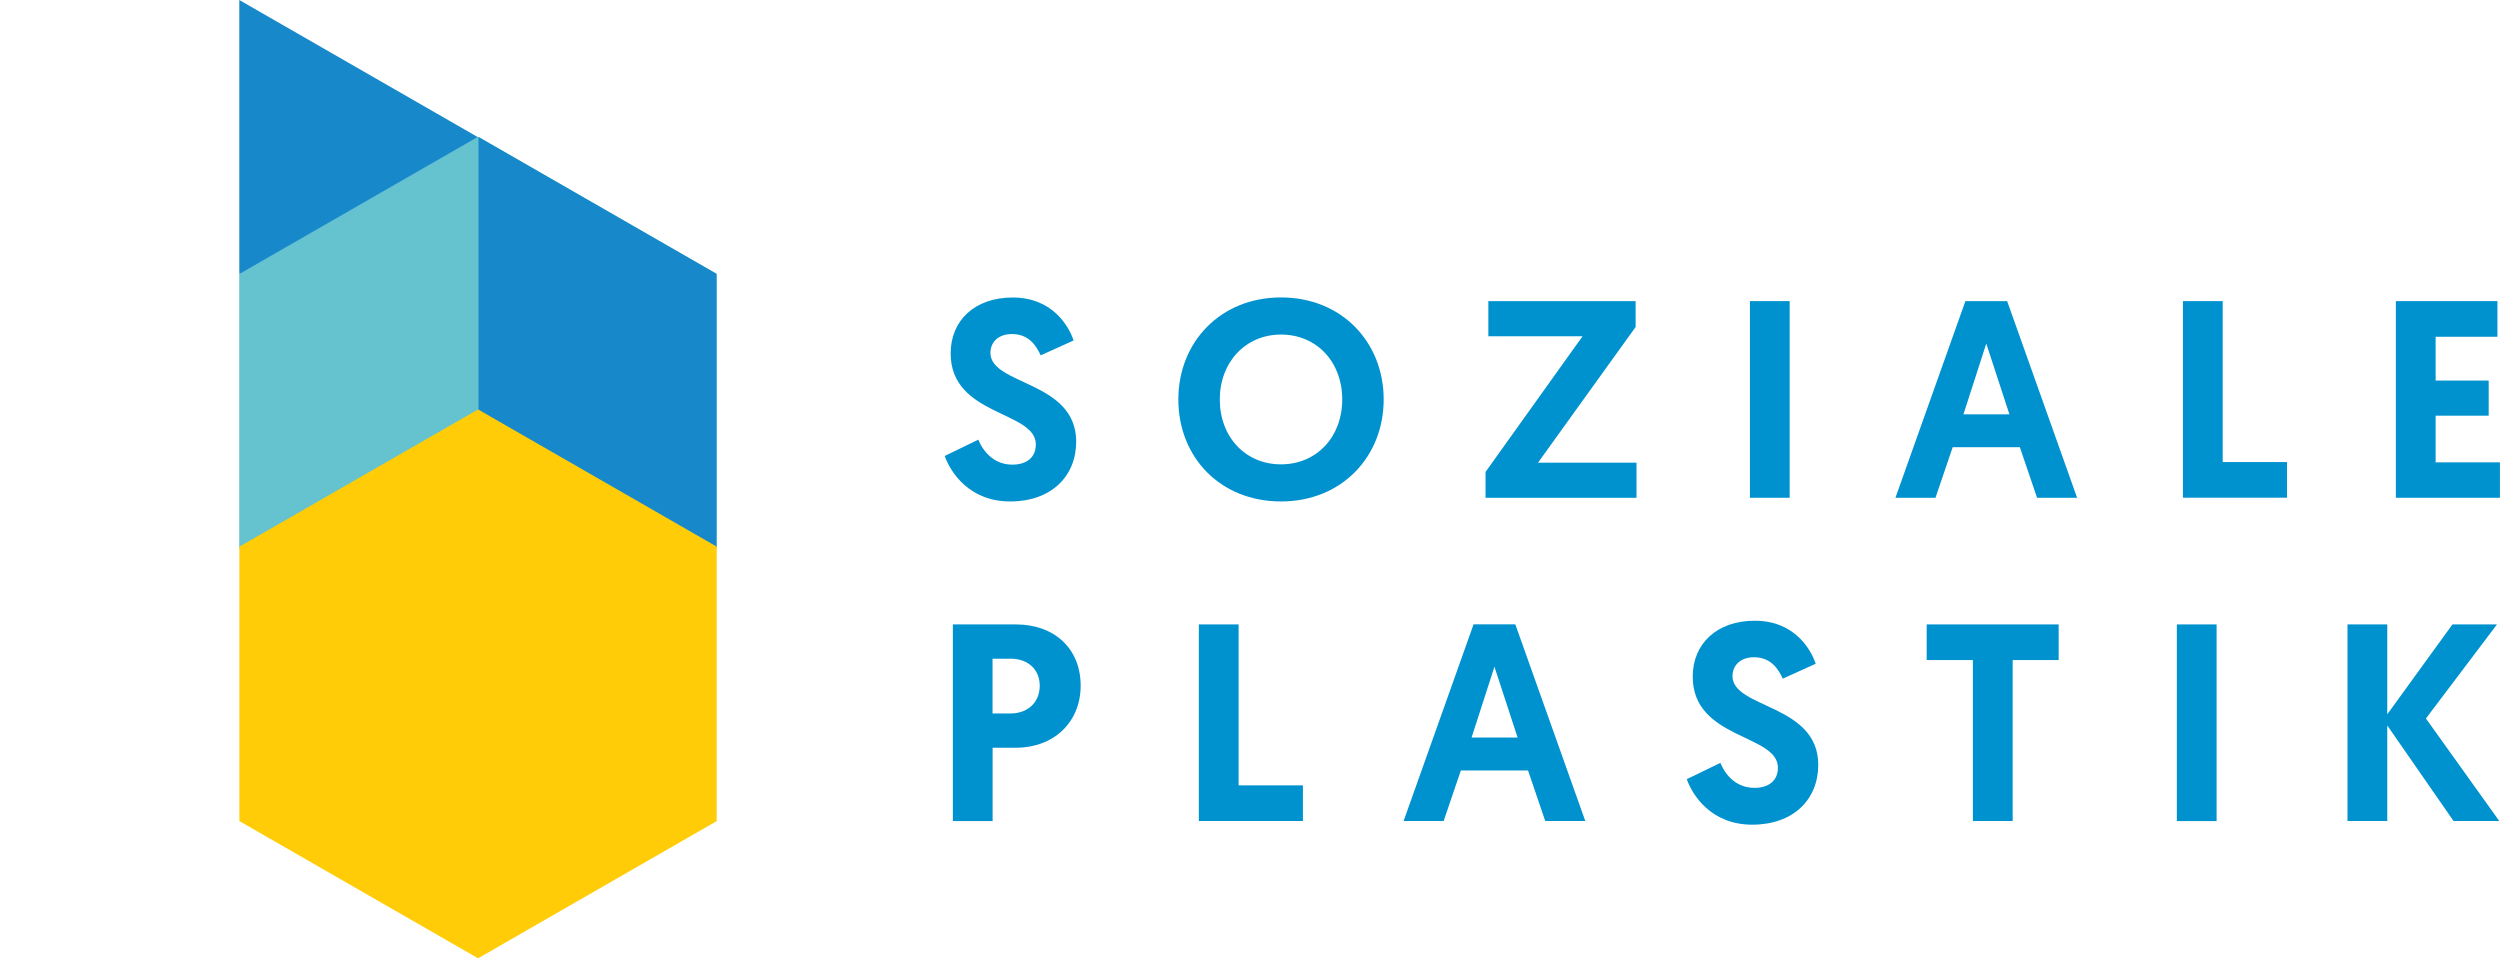
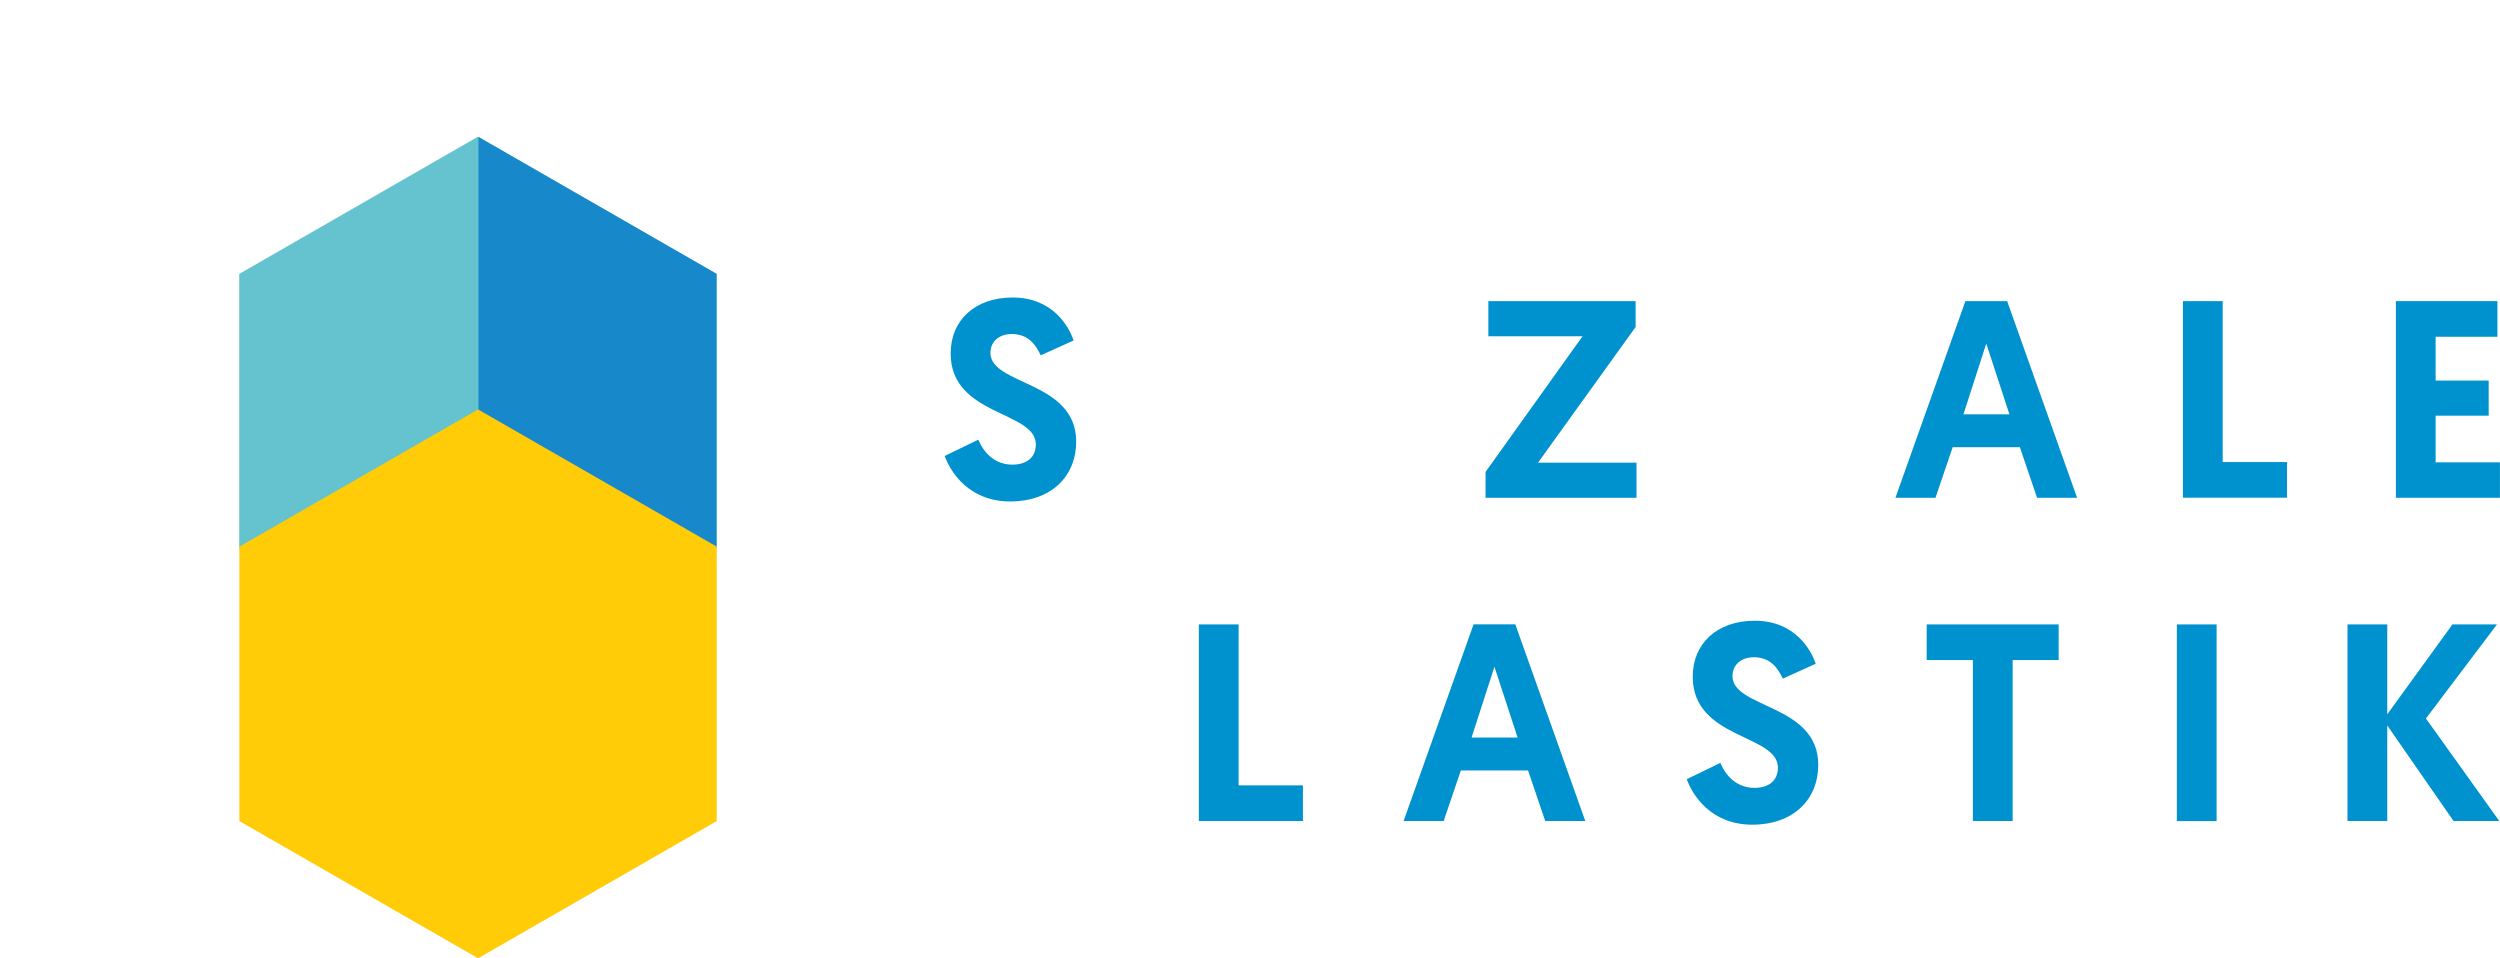
<svg xmlns="http://www.w3.org/2000/svg" viewBox="0 0 340.16 130.39">
  <defs>
    <style>.cls-1{fill:#0092cf;}.cls-2{fill:#64c3ce;}.cls-3{fill:#1789ca;}.cls-4{fill:#ffcc07;mix-blend-mode:darken;}.cls-5{isolation:isolate;}</style>
  </defs>
  <g class="cls-5">
    <g id="Ebene_1">
      <g>
        <g>
          <g>
            <path class="cls-1" d="M146.09,46.32l-4.49,2.03c-.58-1.26-1.57-2.9-3.92-2.9-1.84,0-2.92,1.11-2.92,2.56,0,4.43,11.67,3.78,11.67,12.08,0,4.7-3.38,8.14-8.98,8.14s-8.14-4.01-8.91-6.19l4.57-2.22c.73,1.76,2.23,3.4,4.64,3.4,2,0,3.19-1.03,3.19-2.75,0-4.59-11.59-3.82-11.59-12.38,0-4.51,3.3-7.61,8.44-7.61,5.41,0,7.64,3.9,8.29,5.85Z" />
-             <path class="cls-1" d="M160.33,54.35c0-7.8,5.72-13.88,13.97-13.88s13.97,6.08,13.97,13.88-5.72,13.88-13.97,13.88-13.97-6-13.97-13.88Zm5.64,0c0,5.12,3.49,8.83,8.33,8.83s8.33-3.71,8.33-8.83-3.49-8.83-8.33-8.83-8.33,3.78-8.33,8.83Z" />
            <path class="cls-1" d="M202.13,64.21l13.2-18.46h-12.82v-4.78h20.04v3.52l-13.28,18.46h13.4v4.78h-20.54v-3.52Z" />
-             <path class="cls-1" d="M238.1,40.97h5.41v26.76h-5.41v-26.76Z" />
+             <path class="cls-1" d="M238.1,40.97h5.41h-5.41v-26.76Z" />
            <path class="cls-1" d="M265.69,60.85l-2.34,6.88h-5.45l9.52-26.76h5.68l9.52,26.76h-5.45l-2.34-6.88h-9.14Zm4.57-14.1l-3.11,9.63h6.26l-3.15-9.63Z" />
            <path class="cls-1" d="M297.02,40.97h5.41v21.9h8.75v4.85h-14.16v-26.76Z" />
            <path class="cls-1" d="M325.99,40.97h13.82v4.85h-8.41v5.96h7.22v4.78h-7.22v6.35h8.75v4.82h-14.16v-26.76Z" />
          </g>
          <g>
-             <path class="cls-1" d="M129.65,84.96h8.56c5.26,0,8.83,3.29,8.83,8.33s-3.72,8.45-8.79,8.45h-3.19v9.98h-5.41v-26.76Zm7.83,12.12c2.38,0,3.99-1.53,3.99-3.78s-1.65-3.67-3.92-3.67h-2.5v7.45h2.42Z" />
            <path class="cls-1" d="M163.12,84.96h5.41v21.9h8.75v4.85h-14.16v-26.76Z" />
            <path class="cls-1" d="M198.77,104.83l-2.34,6.88h-5.45l9.52-26.76h5.68l9.52,26.76h-5.45l-2.34-6.88h-9.14Zm4.57-14.11l-3.11,9.63h6.26l-3.15-9.63Z" />
            <path class="cls-1" d="M247.06,90.31l-4.49,2.03c-.58-1.26-1.57-2.91-3.92-2.91-1.84,0-2.92,1.11-2.92,2.56,0,4.43,11.67,3.78,11.67,12.08,0,4.7-3.38,8.14-8.98,8.14s-8.14-4.01-8.91-6.19l4.57-2.22c.73,1.76,2.23,3.4,4.64,3.4,2,0,3.19-1.03,3.19-2.75,0-4.59-11.59-3.82-11.59-12.38,0-4.51,3.3-7.61,8.44-7.61,5.41,0,7.64,3.9,8.29,5.85Z" />
            <path class="cls-1" d="M268.44,89.81h-6.29v-4.85h17.96v4.85h-6.26v21.9h-5.41v-21.9Z" />
            <path class="cls-1" d="M296.19,84.96h5.41v26.76h-5.41v-26.76Z" />
            <path class="cls-1" d="M319.41,84.96h5.41v12.23l8.87-12.23h6.06l-9.67,12.8,9.98,13.95h-6.22l-9.02-13v13h-5.41v-26.76Z" />
          </g>
        </g>
        <g>
          <g>
            <polygon class="cls-2" points="97.5 74.61 97.5 37.27 65.03 18.6 32.55 37.27 32.55 74.61 65.03 93.28 97.5 74.61" />
            <polygon class="cls-3" points="65.1 18.63 65.1 55.85 97.5 74.48 97.5 37.26 65.1 18.63" />
-             <polygon class="cls-3" points="64.97 18.63 32.56 0 32.56 37.22 32.63 37.26 64.97 18.67 64.97 18.63" />
          </g>
          <polygon class="cls-4" points="97.52 111.72 97.52 74.38 65.05 55.71 32.57 74.38 32.57 111.72 65.05 130.39 97.52 111.72" />
        </g>
      </g>
    </g>
  </g>
</svg>